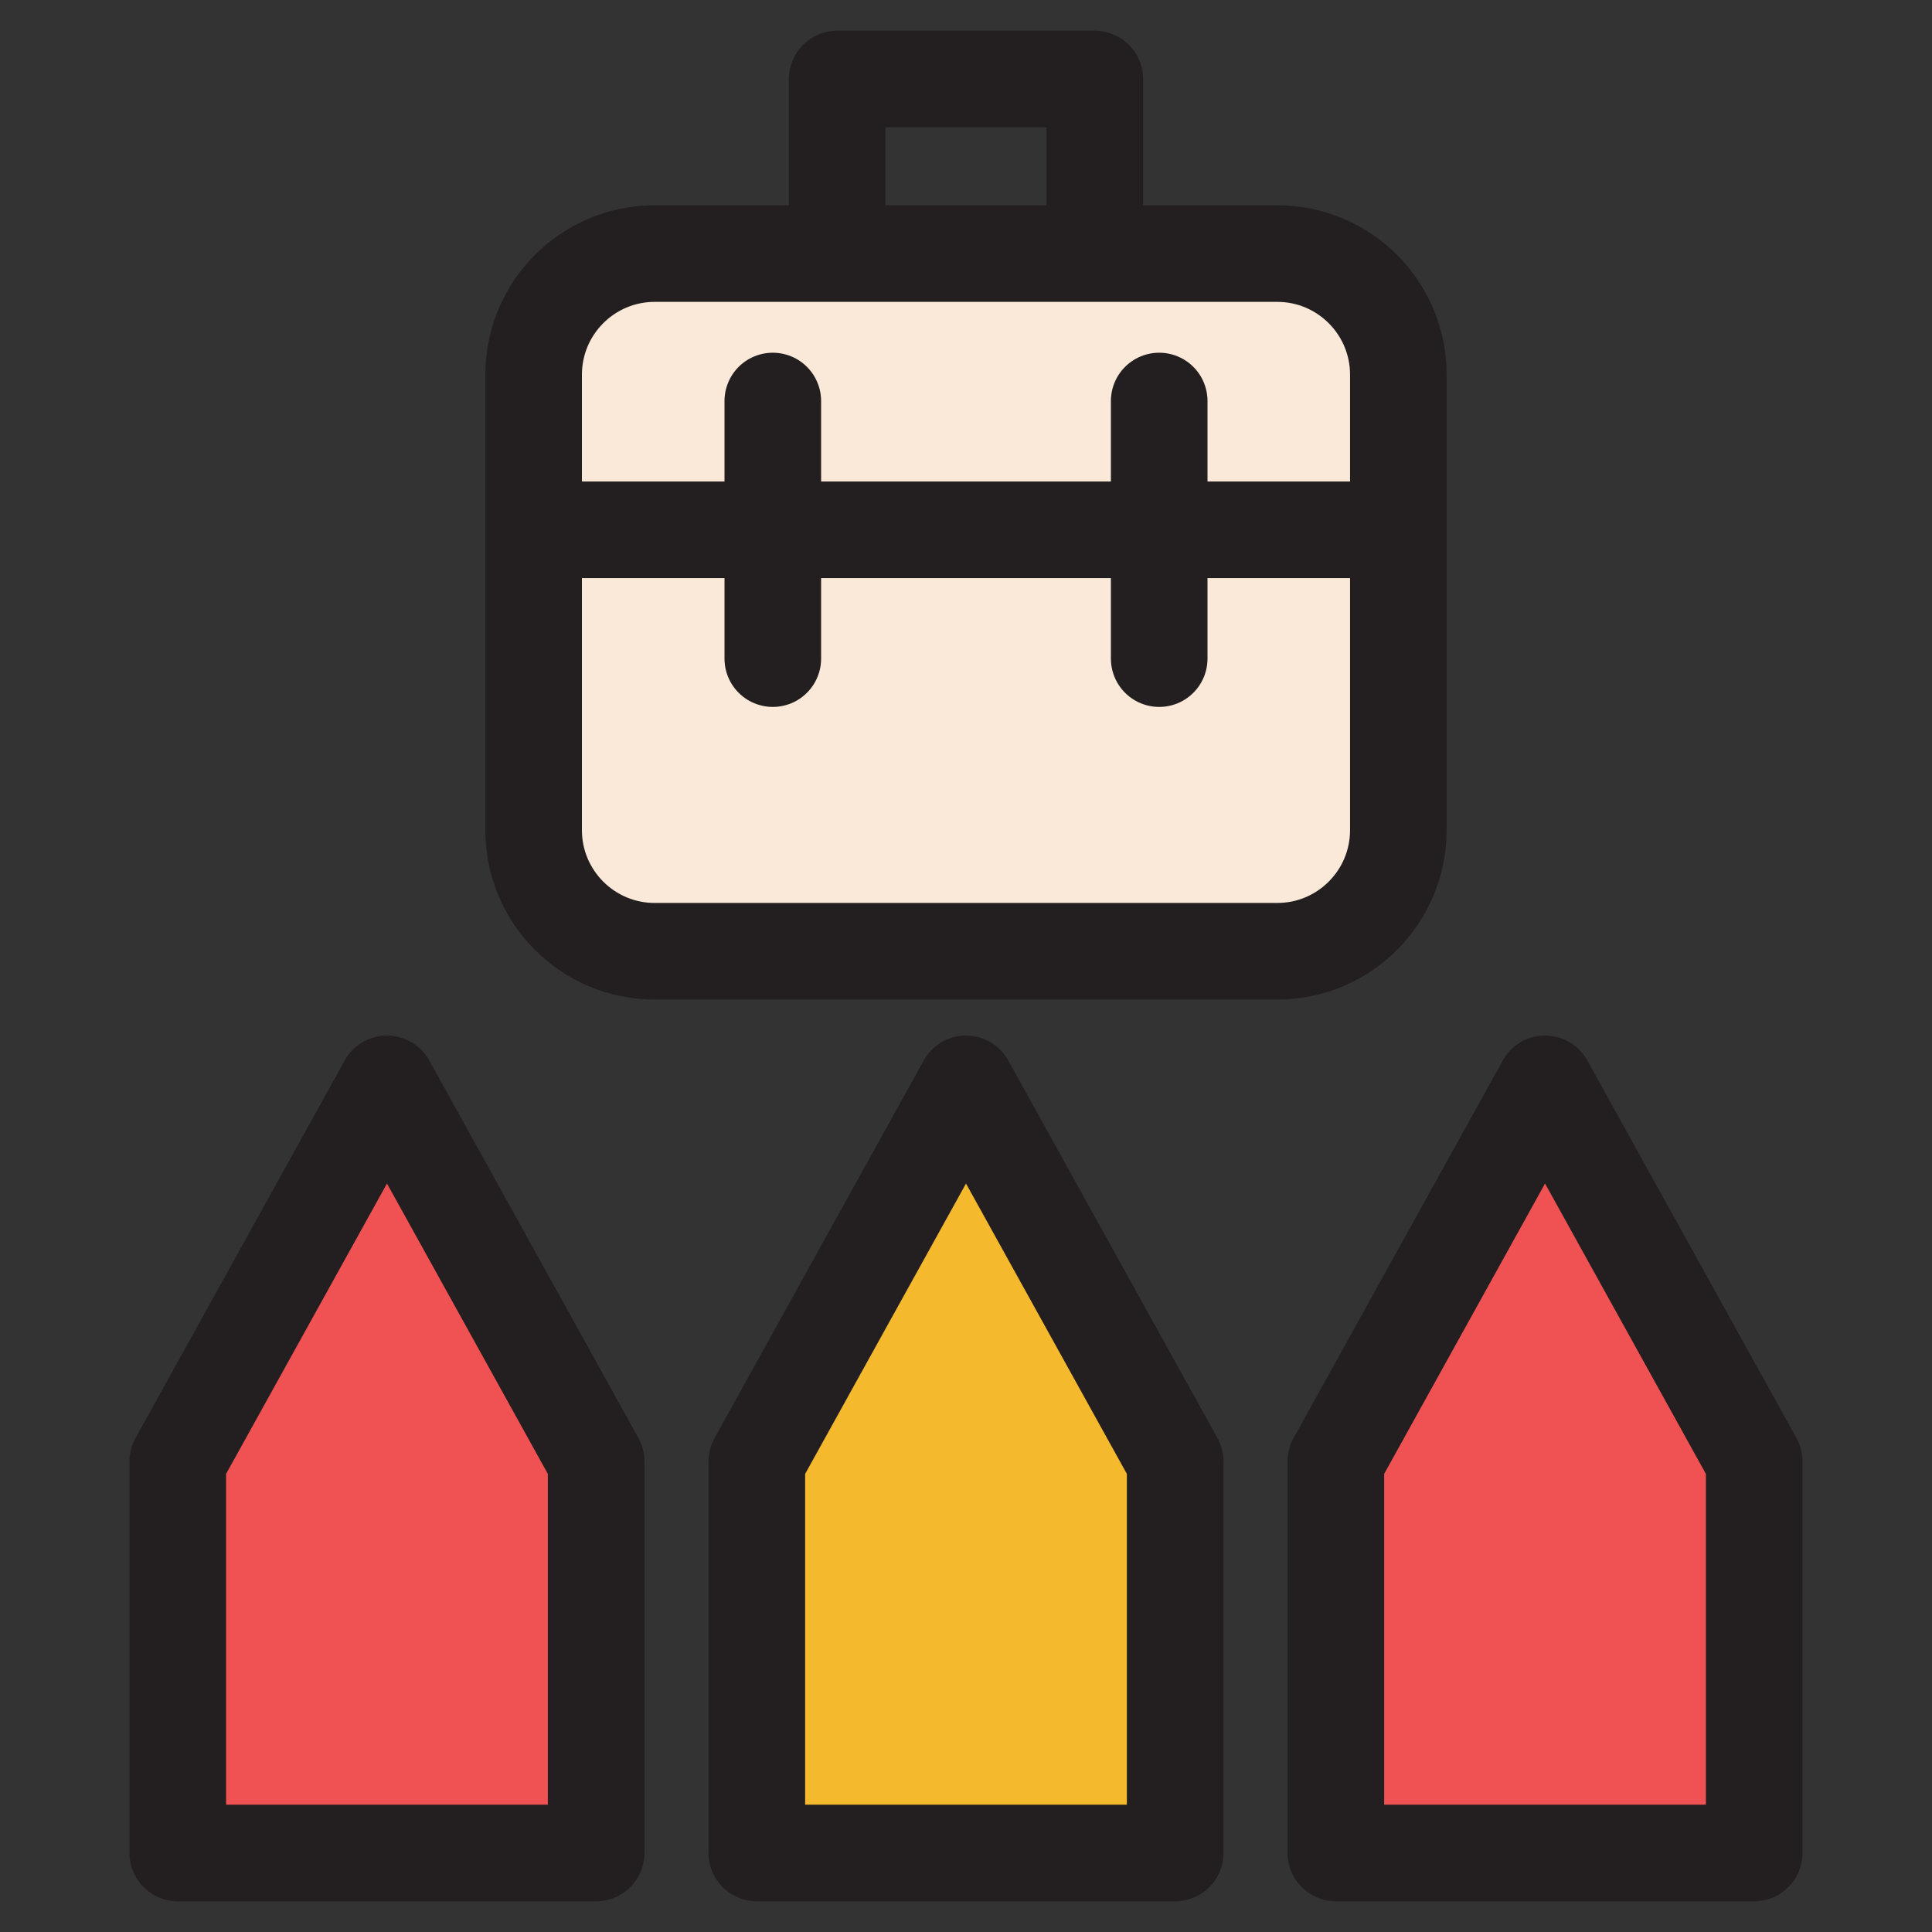
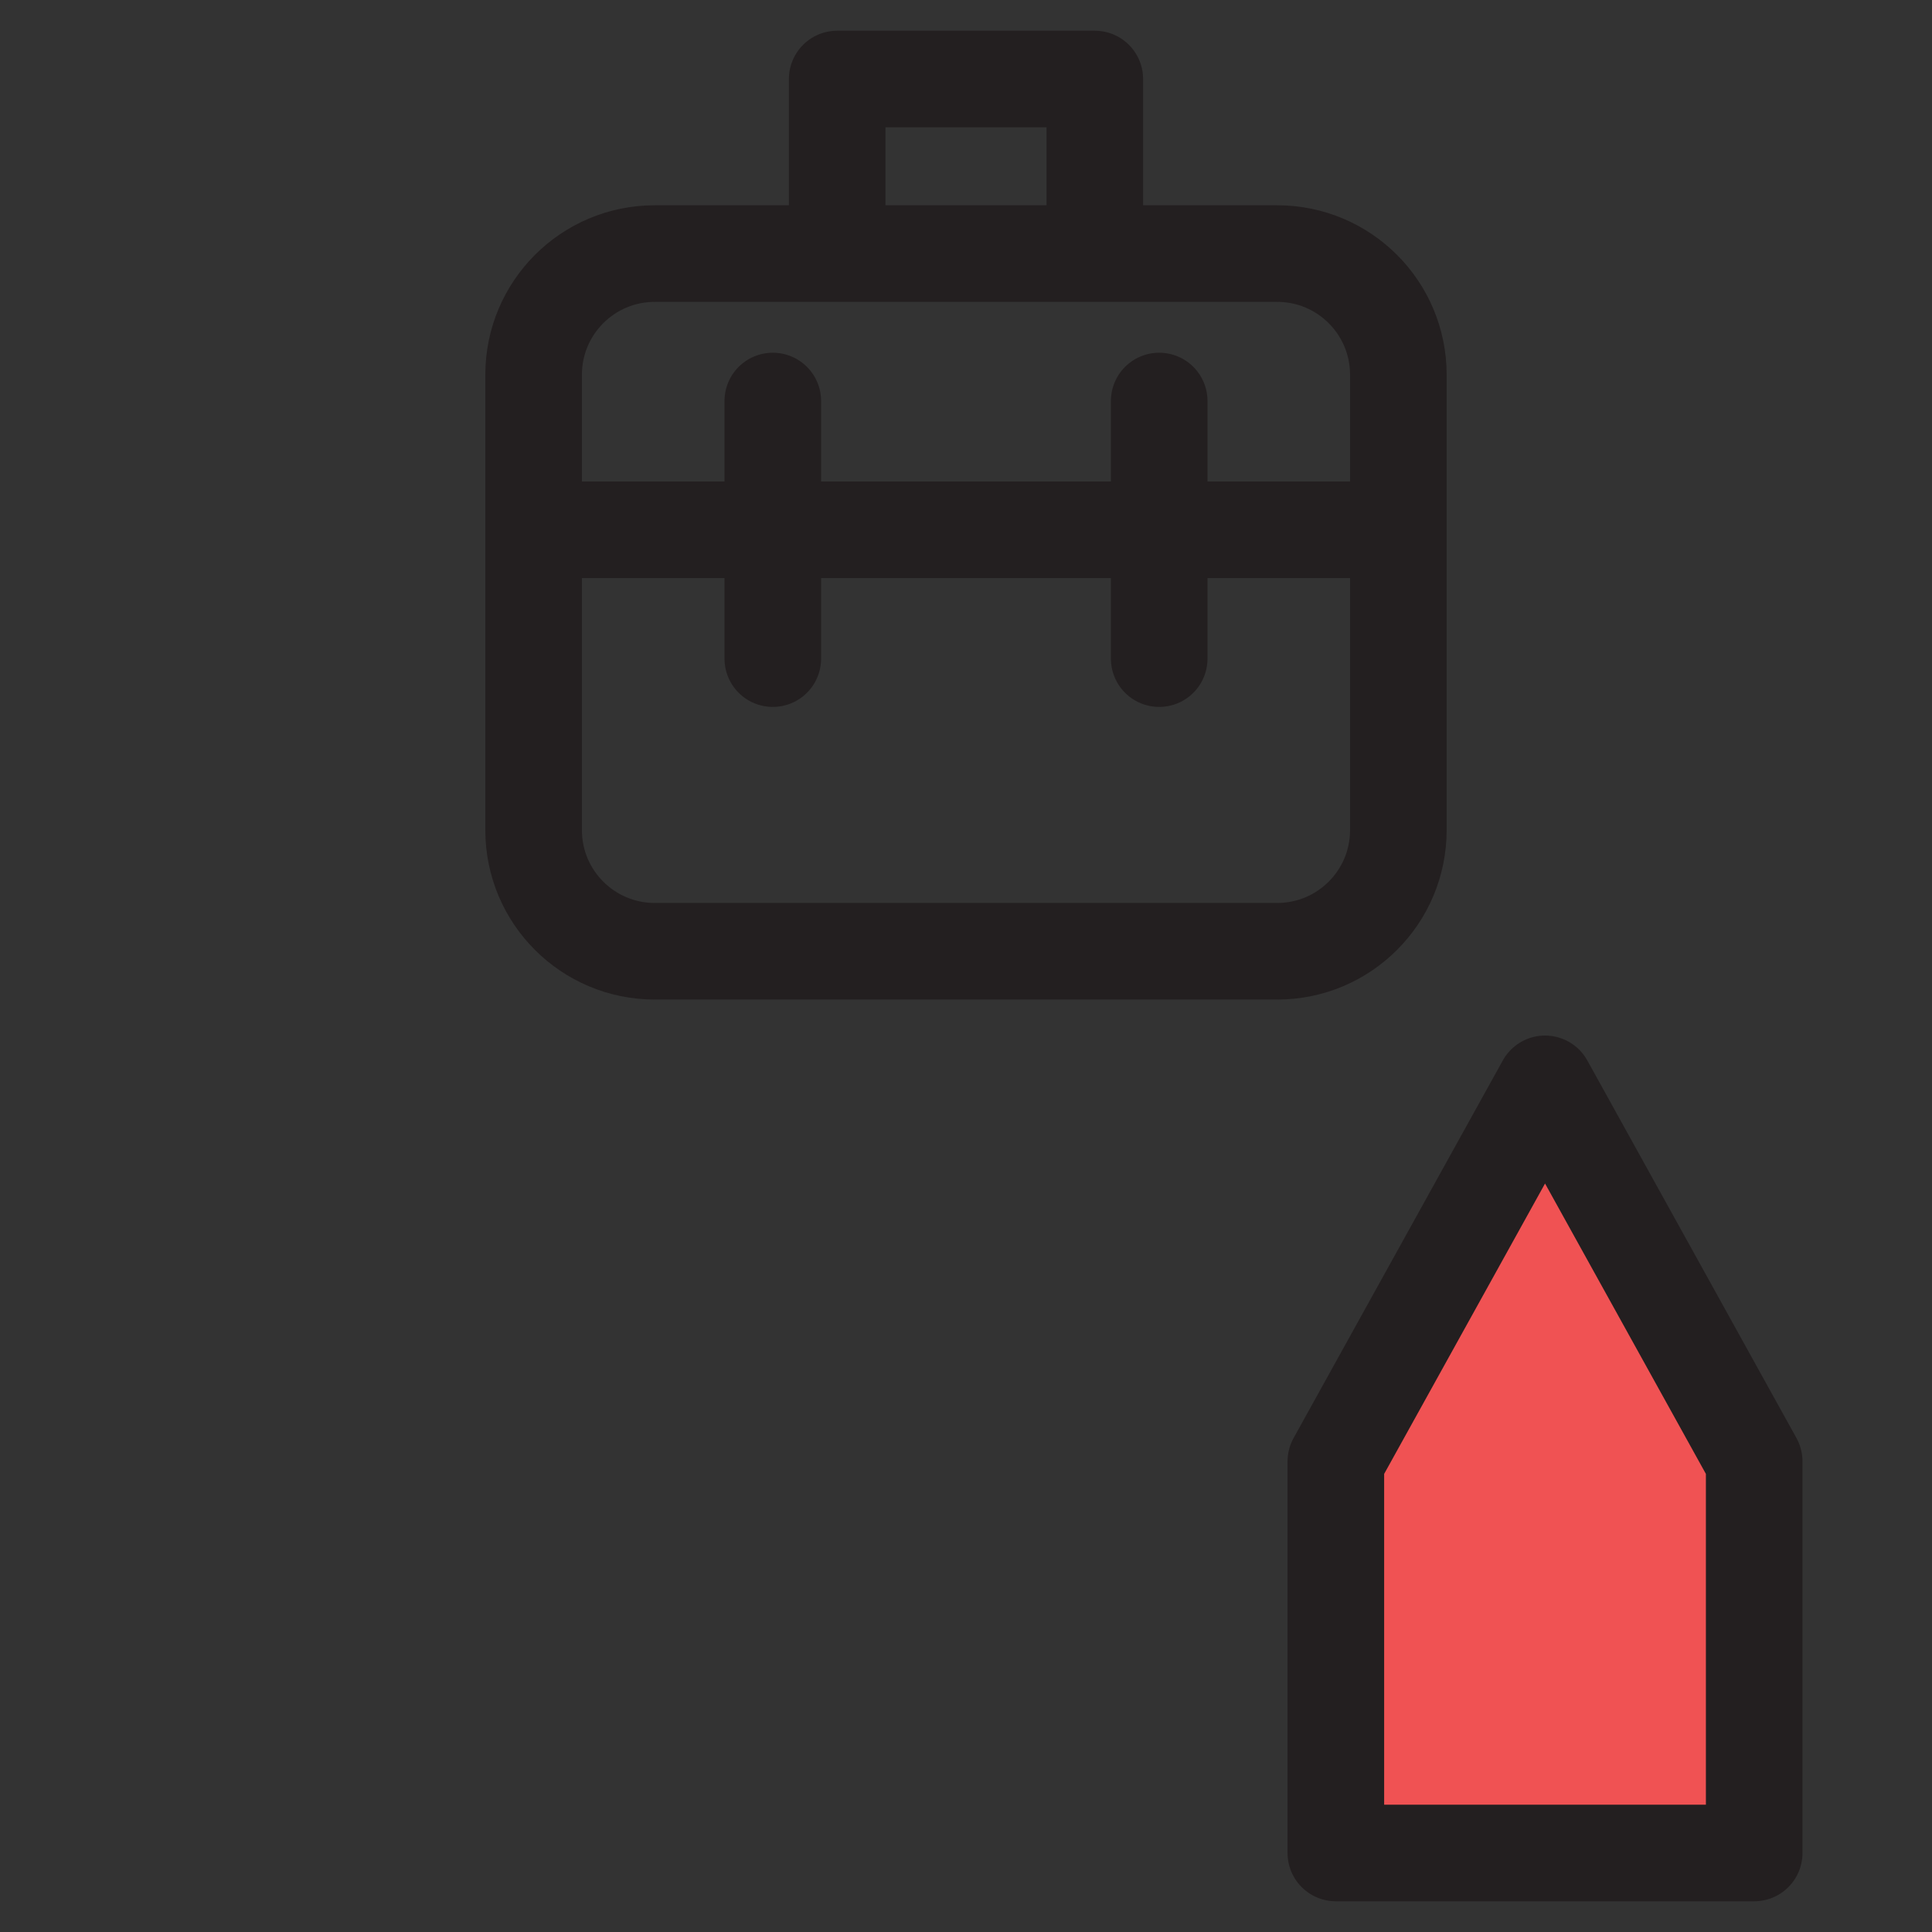
<svg xmlns="http://www.w3.org/2000/svg" width="60" height="60" viewBox="0 0 60 60" fill="none">
  <rect x="0" y="0" width="60" height="60" fill="#333333" stroke="none" />
-   <path d="M18.514 57.546H5.521V45.386L12.018 33.66L18.514 45.386V57.546Z" fill="#F05253" stroke="#231F20" stroke-width="3" stroke-linecap="round" stroke-linejoin="round" />
-   <path d="M36.496 57.546H23.504V45.386L30 33.66L36.496 45.386V57.546Z" fill="#F5B92E" stroke="#231F20" stroke-width="3" stroke-linecap="round" stroke-linejoin="round" />
  <path d="M54.478 57.546H41.486V45.386L47.983 33.66L54.478 45.386V57.546Z" fill="#F05253" stroke="#231F20" stroke-width="3" stroke-linecap="round" stroke-linejoin="round" />
-   <path d="M39.666 29.542H20.334C18.256 29.542 16.572 27.858 16.572 25.78V16.454V11.637C16.572 9.559 18.256 7.875 20.334 7.875H26H34H39.666C41.743 7.875 43.427 9.559 43.427 11.637V16.454V25.78C43.427 27.858 41.743 29.542 39.666 29.542Z" fill="#FAE8D8" />
  <path d="M26 7.875H20.334C18.256 7.875 16.572 9.559 16.572 11.637V16.454M26 7.875V2.454H34V7.875M26 7.875H34M34 7.875H39.666C41.743 7.875 43.427 9.559 43.427 11.637V16.454M16.572 16.454V25.78C16.572 27.858 18.256 29.542 20.334 29.542H39.666C41.743 29.542 43.427 27.858 43.427 25.78V16.454M16.572 16.454H43.427M36 12.454V20.454M24 20.454V12.454" stroke="#231F20" stroke-width="3" stroke-linecap="round" stroke-linejoin="round" />
</svg>